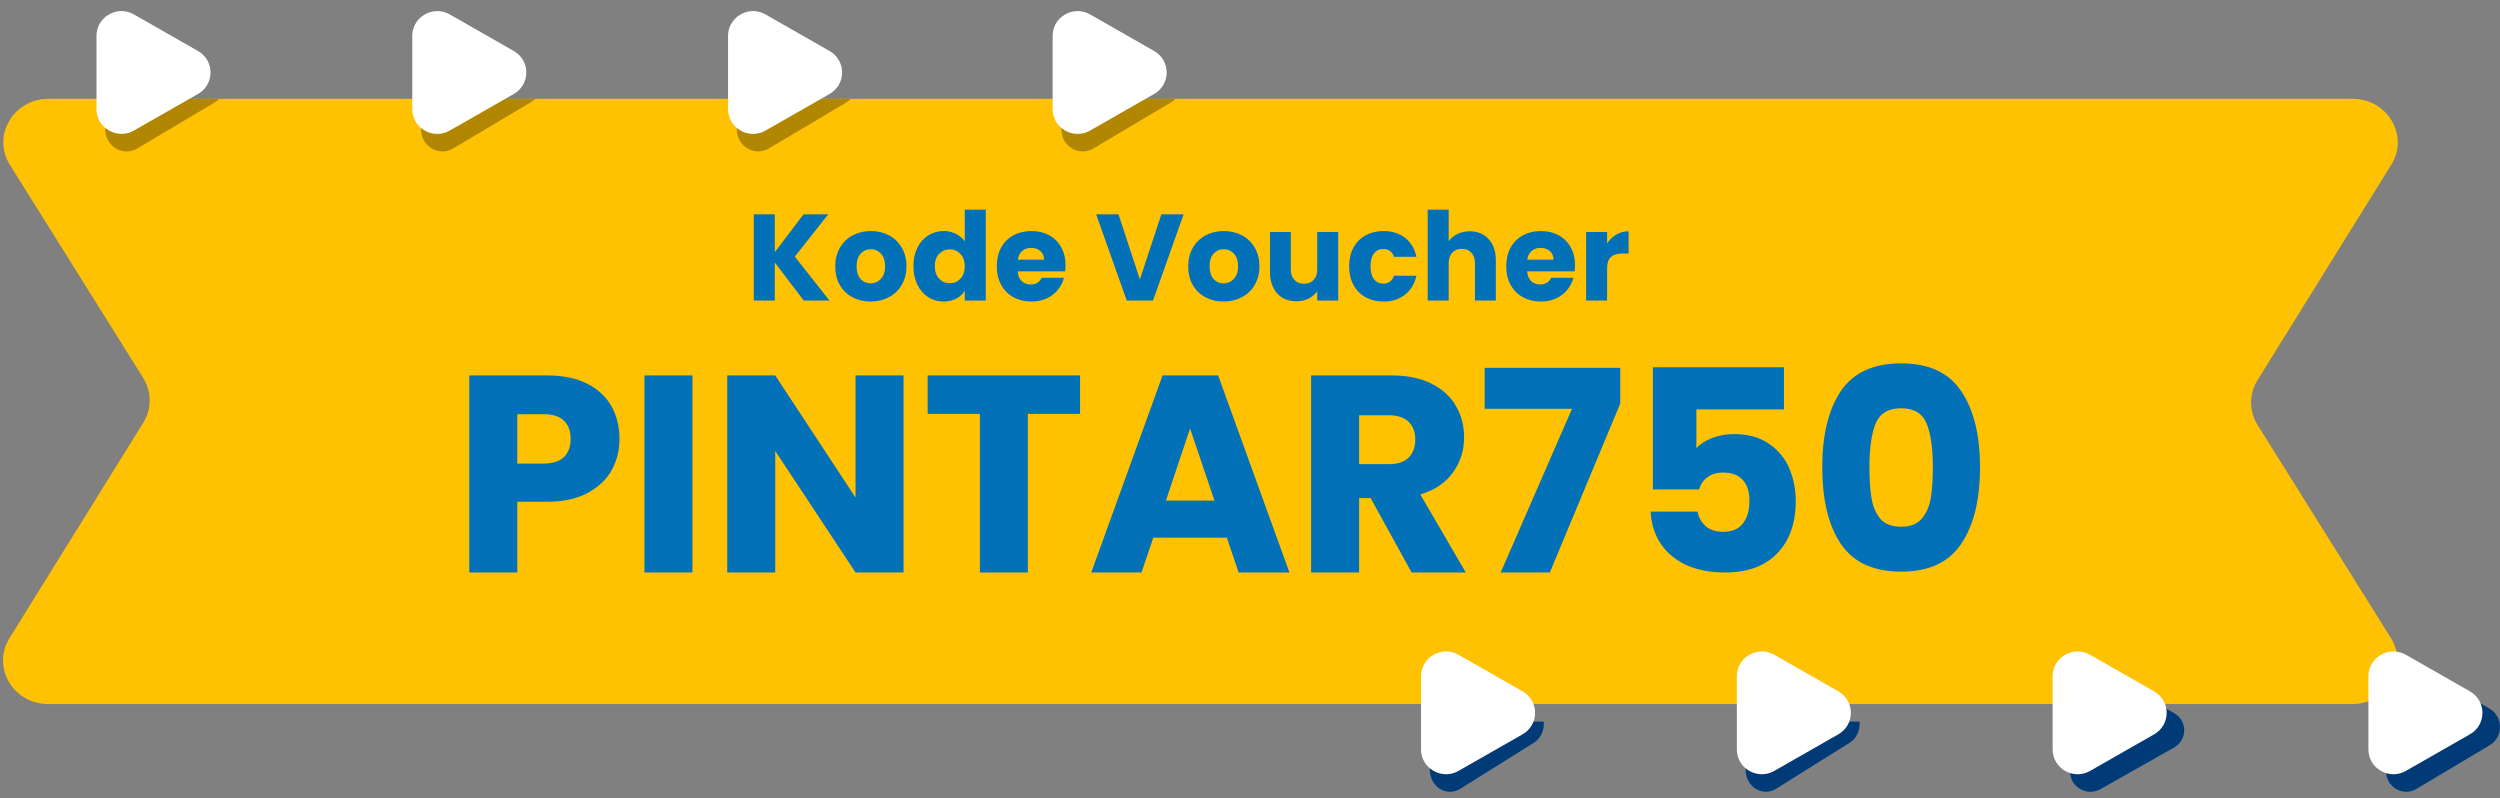
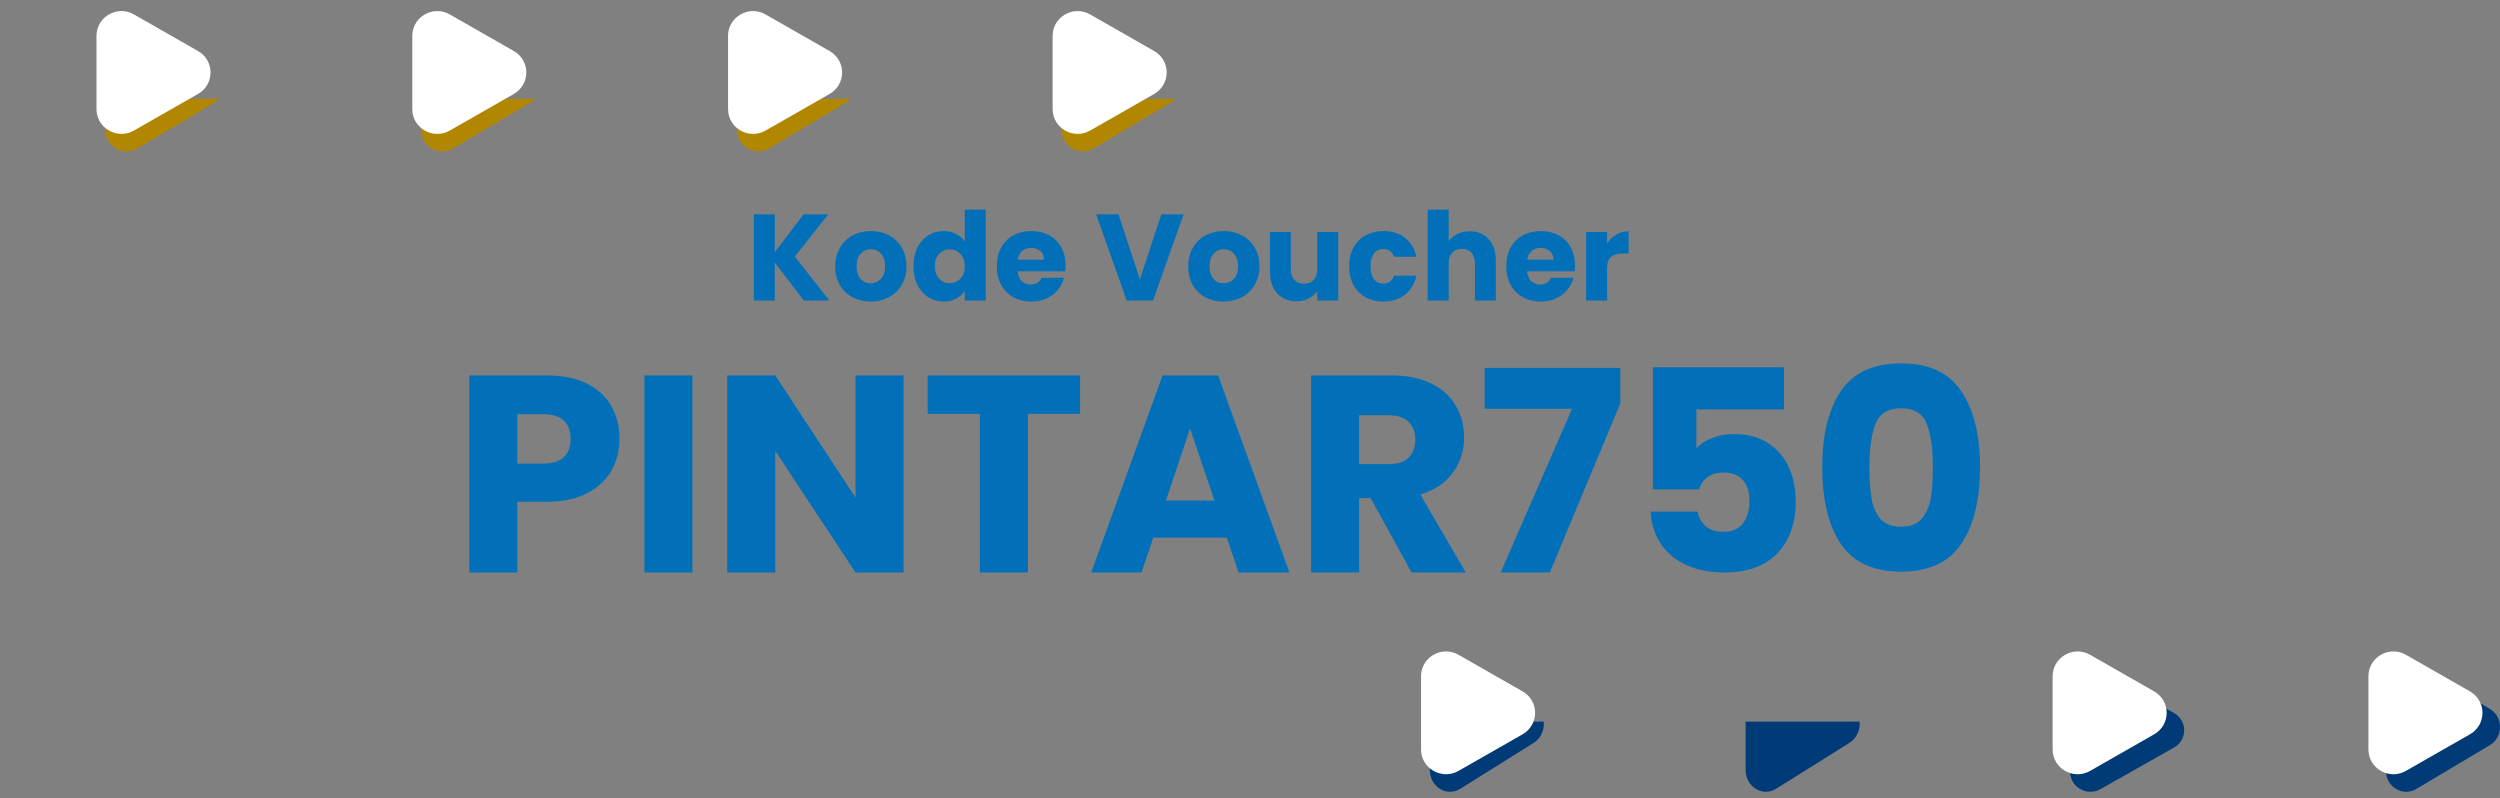
<svg xmlns="http://www.w3.org/2000/svg" width="285" height="91" viewBox="0 0 285 91" fill="none">
  <rect x="0" y="0" width="285" height="91" fill="#808080" stroke="none" />
  <g clip-path="url(#clip0_2849_2517)">
-     <path fill-rule="evenodd" clip-rule="evenodd" d="M257.366 48.451L272.56 72.732C274.632 76.041 272.159 80.263 268.149 80.263H5.503C1.501 80.263 -0.973 76.055 1.084 72.745L16.33 48.197C17.309 46.62 17.305 44.652 16.321 43.076L1.127 18.794C-0.944 15.485 1.528 11.263 5.538 11.263H268.184C272.187 11.263 274.66 15.472 272.604 18.782L257.358 43.33C256.379 44.907 256.382 46.874 257.366 48.451Z" fill="#FEC202" />
    <path fill-rule="evenodd" clip-rule="evenodd" d="M14.435 17.263C13.855 17.263 13.297 17.046 12.862 16.672C12.344 16.222 12 15.555 12 14.76V11.263H25C24.85 11.419 24.675 11.561 24.476 11.68L15.646 16.927C15.255 17.159 14.839 17.263 14.435 17.263Z" fill="#B18701" />
    <path fill-rule="evenodd" clip-rule="evenodd" d="M50.434 17.263C50.205 17.263 49.978 17.23 49.762 17.164C48.782 16.875 48 15.957 48 14.76V11.263H61C60.85 11.419 60.675 11.561 60.476 11.68L51.646 16.927C51.255 17.159 50.84 17.263 50.434 17.263Z" fill="#B18701" />
    <path fill-rule="evenodd" clip-rule="evenodd" d="M86.434 17.263C86.205 17.263 85.978 17.23 85.762 17.164C84.781 16.875 84 15.957 84 14.76V11.263H97C96.85 11.419 96.675 11.561 96.476 11.68L87.647 16.927C87.254 17.159 86.839 17.263 86.434 17.263Z" fill="#B18701" />
    <path fill-rule="evenodd" clip-rule="evenodd" d="M123.435 17.263C122.947 17.263 122.476 17.112 122.079 16.837C121.443 16.402 121 15.659 121 14.76V11.263H134C133.85 11.419 133.675 11.561 133.476 11.68L124.647 16.927C124.255 17.159 123.839 17.263 123.435 17.263Z" fill="#B18701" />
    <path fill-rule="evenodd" clip-rule="evenodd" d="M22.575 5.818L15.274 1.648C14.122 0.986 12.795 1.227 11.929 2.001C11.368 2.507 11 3.236 11 4.091V12.436C11 13.362 11.43 14.136 12.07 14.642C12.934 15.322 14.183 15.506 15.274 14.879L22.575 10.709C23.525 10.163 24 9.214 24 8.261C24 7.313 23.525 6.364 22.575 5.818Z" fill="white" />
    <path fill-rule="evenodd" clip-rule="evenodd" d="M58.576 5.817L51.274 1.646C50.423 1.158 49.476 1.163 48.691 1.512C47.723 1.937 47 2.89 47 4.09V12.437C47 12.983 47.149 13.475 47.401 13.892C48.158 15.136 49.85 15.695 51.274 14.881L58.576 10.709C59.526 10.163 60 9.214 60 8.261C60.001 7.312 59.526 6.363 58.576 5.817Z" fill="white" />
    <path fill-rule="evenodd" clip-rule="evenodd" d="M94.575 5.818L87.274 1.647C86.476 1.19 85.594 1.163 84.839 1.45C83.798 1.844 83 2.828 83 4.09V12.437C83 12.983 83.149 13.475 83.401 13.892C84.158 15.136 85.85 15.695 87.274 14.881L94.575 10.71C95.525 10.164 96 9.215 96 8.261C96 7.313 95.525 6.364 94.575 5.818Z" fill="white" />
    <path fill-rule="evenodd" clip-rule="evenodd" d="M131.575 5.817L124.274 1.646C123.423 1.158 122.476 1.163 121.69 1.512C120.723 1.937 120 2.89 120 4.09V12.437C120 12.983 120.148 13.475 120.401 13.892C121.158 15.136 122.85 15.695 124.274 14.881L131.575 10.709C132.525 10.163 133 9.214 133 8.261C133 7.312 132.525 6.363 131.575 5.817Z" fill="white" />
    <path opacity="0.99" d="M91.63 34.263L88.326 29.923V34.263H85.933V24.435H88.326V28.747L91.603 24.435H94.416L90.609 29.251L94.556 34.263H91.63ZM99.25 34.375C98.485 34.375 97.794 34.212 97.178 33.885C96.572 33.559 96.091 33.092 95.736 32.485C95.391 31.878 95.218 31.169 95.218 30.357C95.218 29.555 95.395 28.85 95.75 28.243C96.105 27.627 96.59 27.156 97.206 26.829C97.822 26.503 98.513 26.339 99.278 26.339C100.044 26.339 100.734 26.503 101.35 26.829C101.966 27.156 102.452 27.627 102.806 28.243C103.161 28.85 103.338 29.555 103.338 30.357C103.338 31.16 103.156 31.869 102.792 32.485C102.438 33.092 101.948 33.559 101.322 33.885C100.706 34.212 100.016 34.375 99.25 34.375ZM99.25 32.303C99.707 32.303 100.095 32.135 100.412 31.799C100.739 31.463 100.902 30.983 100.902 30.357C100.902 29.732 100.744 29.251 100.426 28.915C100.118 28.579 99.736 28.411 99.278 28.411C98.811 28.411 98.424 28.579 98.116 28.915C97.808 29.242 97.654 29.723 97.654 30.357C97.654 30.983 97.803 31.463 98.102 31.799C98.41 32.135 98.793 32.303 99.25 32.303ZM104.132 30.343C104.132 29.541 104.282 28.836 104.58 28.229C104.888 27.622 105.304 27.156 105.826 26.829C106.349 26.503 106.932 26.339 107.576 26.339C108.09 26.339 108.556 26.447 108.976 26.661C109.406 26.876 109.742 27.165 109.984 27.529V23.903H112.378V34.263H109.984V33.143C109.76 33.517 109.438 33.815 109.018 34.039C108.608 34.263 108.127 34.375 107.576 34.375C106.932 34.375 106.349 34.212 105.826 33.885C105.304 33.549 104.888 33.078 104.58 32.471C104.282 31.855 104.132 31.146 104.132 30.343ZM109.984 30.357C109.984 29.76 109.816 29.288 109.48 28.943C109.154 28.598 108.752 28.425 108.276 28.425C107.8 28.425 107.394 28.598 107.058 28.943C106.732 29.279 106.568 29.746 106.568 30.343C106.568 30.941 106.732 31.416 107.058 31.771C107.394 32.117 107.8 32.289 108.276 32.289C108.752 32.289 109.154 32.117 109.48 31.771C109.816 31.426 109.984 30.954 109.984 30.357ZM121.474 30.231C121.474 30.455 121.46 30.689 121.432 30.931H116.014C116.052 31.416 116.206 31.79 116.476 32.051C116.756 32.303 117.097 32.429 117.498 32.429C118.096 32.429 118.511 32.177 118.744 31.673H121.292C121.162 32.187 120.924 32.648 120.578 33.059C120.242 33.47 119.818 33.792 119.304 34.025C118.791 34.258 118.217 34.375 117.582 34.375C116.817 34.375 116.136 34.212 115.538 33.885C114.941 33.559 114.474 33.092 114.138 32.485C113.802 31.878 113.634 31.169 113.634 30.357C113.634 29.545 113.798 28.836 114.124 28.229C114.46 27.622 114.927 27.156 115.524 26.829C116.122 26.503 116.808 26.339 117.582 26.339C118.338 26.339 119.01 26.498 119.598 26.815C120.186 27.133 120.644 27.585 120.97 28.173C121.306 28.761 121.474 29.447 121.474 30.231ZM119.024 29.601C119.024 29.191 118.884 28.864 118.604 28.621C118.324 28.378 117.974 28.257 117.554 28.257C117.153 28.257 116.812 28.374 116.532 28.607C116.262 28.84 116.094 29.172 116.028 29.601H119.024ZM134.93 24.435L131.444 34.263H128.448L124.962 24.435H127.51L129.946 31.855L132.396 24.435H134.93ZM139.487 34.375C138.721 34.375 138.031 34.212 137.415 33.885C136.808 33.559 136.327 33.092 135.973 32.485C135.627 31.878 135.455 31.169 135.455 30.357C135.455 29.555 135.632 28.85 135.986 28.243C136.341 27.627 136.827 27.156 137.443 26.829C138.059 26.503 138.749 26.339 139.515 26.339C140.28 26.339 140.971 26.503 141.587 26.829C142.203 27.156 142.688 27.627 143.043 28.243C143.397 28.85 143.575 29.555 143.575 30.357C143.575 31.16 143.393 31.869 143.029 32.485C142.674 33.092 142.184 33.559 141.559 33.885C140.943 34.212 140.252 34.375 139.487 34.375ZM139.487 32.303C139.944 32.303 140.331 32.135 140.649 31.799C140.975 31.463 141.139 30.983 141.139 30.357C141.139 29.732 140.98 29.251 140.663 28.915C140.355 28.579 139.972 28.411 139.515 28.411C139.048 28.411 138.661 28.579 138.353 28.915C138.045 29.242 137.891 29.723 137.891 30.357C137.891 30.983 138.04 31.463 138.339 31.799C138.647 32.135 139.029 32.303 139.487 32.303ZM152.559 26.451V34.263H150.165V33.199C149.922 33.544 149.591 33.825 149.171 34.039C148.76 34.245 148.303 34.347 147.799 34.347C147.201 34.347 146.674 34.217 146.217 33.955C145.759 33.684 145.405 33.297 145.153 32.793C144.901 32.289 144.775 31.697 144.775 31.015V26.451H147.155V30.693C147.155 31.216 147.29 31.622 147.561 31.911C147.831 32.2 148.195 32.345 148.653 32.345C149.119 32.345 149.488 32.2 149.759 31.911C150.029 31.622 150.165 31.216 150.165 30.693V26.451H152.559ZM153.802 30.357C153.802 29.545 153.965 28.836 154.292 28.229C154.628 27.622 155.09 27.156 155.678 26.829C156.275 26.503 156.957 26.339 157.722 26.339C158.702 26.339 159.519 26.596 160.172 27.109C160.835 27.622 161.269 28.346 161.474 29.279H158.926C158.711 28.682 158.296 28.383 157.68 28.383C157.241 28.383 156.891 28.556 156.63 28.901C156.369 29.237 156.238 29.723 156.238 30.357C156.238 30.992 156.369 31.482 156.63 31.827C156.891 32.163 157.241 32.331 157.68 32.331C158.296 32.331 158.711 32.032 158.926 31.435H161.474C161.269 32.35 160.835 33.069 160.172 33.591C159.509 34.114 158.693 34.375 157.722 34.375C156.957 34.375 156.275 34.212 155.678 33.885C155.09 33.559 154.628 33.092 154.292 32.485C153.965 31.878 153.802 31.169 153.802 30.357ZM167.557 26.367C168.453 26.367 169.171 26.666 169.713 27.263C170.254 27.851 170.525 28.663 170.525 29.699V34.263H168.145V30.021C168.145 29.498 168.009 29.093 167.739 28.803C167.468 28.514 167.104 28.369 166.647 28.369C166.189 28.369 165.825 28.514 165.555 28.803C165.284 29.093 165.149 29.498 165.149 30.021V34.263H162.755V23.903H165.149V27.501C165.391 27.156 165.723 26.881 166.143 26.675C166.563 26.47 167.034 26.367 167.557 26.367ZM179.552 30.231C179.552 30.455 179.538 30.689 179.51 30.931H174.092C174.13 31.416 174.284 31.79 174.554 32.051C174.834 32.303 175.175 32.429 175.576 32.429C176.174 32.429 176.589 32.177 176.822 31.673H179.37C179.24 32.187 179.002 32.648 178.656 33.059C178.32 33.47 177.896 33.792 177.382 34.025C176.869 34.258 176.295 34.375 175.66 34.375C174.895 34.375 174.214 34.212 173.616 33.885C173.019 33.559 172.552 33.092 172.216 32.485C171.88 31.878 171.712 31.169 171.712 30.357C171.712 29.545 171.876 28.836 172.202 28.229C172.538 27.622 173.005 27.156 173.602 26.829C174.2 26.503 174.886 26.339 175.66 26.339C176.416 26.339 177.088 26.498 177.676 26.815C178.264 27.133 178.722 27.585 179.048 28.173C179.384 28.761 179.552 29.447 179.552 30.231ZM177.102 29.601C177.102 29.191 176.962 28.864 176.682 28.621C176.402 28.378 176.052 28.257 175.632 28.257C175.231 28.257 174.89 28.374 174.61 28.607C174.34 28.84 174.172 29.172 174.106 29.601H177.102ZM183.209 27.753C183.489 27.324 183.839 26.988 184.259 26.745C184.679 26.493 185.146 26.367 185.659 26.367V28.901H185.001C184.404 28.901 183.956 29.032 183.657 29.293C183.359 29.545 183.209 29.993 183.209 30.637V34.263H180.815V26.451H183.209V27.753Z" fill="#0070BA" />
    <path opacity="0.99" d="M70.62 50.031C70.62 51.333 70.321 52.527 69.724 53.615C69.126 54.682 68.209 55.546 66.972 56.207C65.734 56.868 64.198 57.199 62.364 57.199H58.972V65.263H53.5V42.799H62.364C64.156 42.799 65.67 43.108 66.908 43.727C68.145 44.346 69.073 45.199 69.692 46.287C70.31 47.375 70.62 48.623 70.62 50.031ZM61.948 52.847C62.993 52.847 63.772 52.602 64.284 52.111C64.796 51.62 65.052 50.927 65.052 50.031C65.052 49.135 64.796 48.442 64.284 47.951C63.772 47.461 62.993 47.215 61.948 47.215H58.972V52.847H61.948ZM78.94 42.799V65.263H73.468V42.799H78.94ZM103.002 65.263H97.53L88.378 51.407V65.263H82.906V42.799H88.378L97.53 56.719V42.799H103.002V65.263ZM123.128 42.799V47.183H117.176V65.263H111.704V47.183H105.752V42.799H123.128ZM139.859 61.295H131.475L130.131 65.263H124.403L132.531 42.799H138.867L146.995 65.263H141.203L139.859 61.295ZM138.451 57.071L135.667 48.847L132.915 57.071H138.451ZM160.924 65.263L156.252 56.783H154.94V65.263H149.468V42.799H158.652C160.423 42.799 161.927 43.108 163.164 43.727C164.423 44.346 165.362 45.199 165.98 46.287C166.599 47.354 166.908 48.548 166.908 49.871C166.908 51.364 166.482 52.698 165.628 53.871C164.796 55.044 163.559 55.877 161.916 56.367L167.1 65.263H160.924ZM154.94 52.911H158.332C159.335 52.911 160.082 52.666 160.572 52.175C161.084 51.684 161.34 50.991 161.34 50.095C161.34 49.242 161.084 48.57 160.572 48.079C160.082 47.589 159.335 47.343 158.332 47.343H154.94V52.911ZM184.711 45.999L176.679 65.263H171.079L179.207 46.607H169.255V41.935H184.711V45.999ZM203.372 46.671H193.388V51.087C193.815 50.618 194.412 50.234 195.18 49.935C195.948 49.636 196.78 49.487 197.676 49.487C199.276 49.487 200.599 49.85 201.644 50.575C202.711 51.3 203.49 52.239 203.98 53.391C204.471 54.543 204.716 55.791 204.716 57.135C204.716 59.631 204.012 61.615 202.604 63.087C201.196 64.538 199.212 65.263 196.652 65.263C194.946 65.263 193.463 64.975 192.204 64.399C190.946 63.802 189.975 62.98 189.292 61.935C188.61 60.89 188.236 59.684 188.172 58.319H193.516C193.644 58.98 193.954 59.535 194.444 59.983C194.935 60.41 195.607 60.623 196.46 60.623C197.463 60.623 198.21 60.303 198.7 59.663C199.191 59.023 199.436 58.17 199.436 57.103C199.436 56.058 199.18 55.258 198.668 54.703C198.156 54.148 197.41 53.871 196.428 53.871C195.703 53.871 195.106 54.053 194.636 54.415C194.167 54.757 193.858 55.215 193.708 55.791H188.428V41.871H203.372V46.671ZM207.737 53.263C207.737 49.594 208.441 46.703 209.849 44.591C211.278 42.479 213.572 41.423 216.729 41.423C219.886 41.423 222.169 42.479 223.577 44.591C225.006 46.703 225.721 49.594 225.721 53.263C225.721 56.975 225.006 59.887 223.577 61.999C222.169 64.111 219.886 65.167 216.729 65.167C213.572 65.167 211.278 64.111 209.849 61.999C208.441 59.887 207.737 56.975 207.737 53.263ZM220.345 53.263C220.345 51.108 220.11 49.455 219.641 48.303C219.172 47.13 218.201 46.543 216.729 46.543C215.257 46.543 214.286 47.13 213.817 48.303C213.348 49.455 213.113 51.108 213.113 53.263C213.113 54.714 213.198 55.919 213.369 56.879C213.54 57.818 213.881 58.586 214.393 59.183C214.926 59.759 215.705 60.047 216.729 60.047C217.753 60.047 218.521 59.759 219.033 59.183C219.566 58.586 219.918 57.818 220.089 56.879C220.26 55.919 220.345 54.714 220.345 53.263Z" fill="#0070BA" />
  </g>
  <path fill-rule="evenodd" clip-rule="evenodd" d="M165.312 90.263C164.762 90.263 164.231 90.046 163.818 89.672C163.326 89.222 163 88.551 163 87.76V82.263H175.989C176.071 83.186 175.69 84.151 174.846 84.681L166.462 89.927C166.09 90.159 165.696 90.263 165.312 90.263Z" fill="#003B78" />
  <path fill-rule="evenodd" clip-rule="evenodd" d="M201.311 90.263C201.093 90.263 200.879 90.23 200.673 90.164C199.742 89.875 199 88.957 199 87.76V82.263H211.989C211.997 82.348 212 82.429 212 82.514C212 83.356 211.615 84.198 210.846 84.681L202.462 89.927C202.09 90.159 201.696 90.263 201.311 90.263Z" fill="#003B78" />
  <path fill-rule="evenodd" clip-rule="evenodd" d="M238.311 90.263C238.094 90.263 237.878 90.233 237.673 90.173C236.742 89.912 236 89.082 236 88V80.263H246.026L247.846 81.294C248.615 81.727 249 82.493 249 83.254C249 84.016 248.615 84.778 247.846 85.214L239.462 89.959C239.09 90.169 238.696 90.263 238.311 90.263Z" fill="#003B78" />
  <path fill-rule="evenodd" clip-rule="evenodd" d="M274.312 90.263C273.849 90.263 273.401 90.119 273.024 89.858C272.42 89.443 272 88.735 272 87.879V79.728H275.441C277.216 79.728 278.683 79.129 279.571 78.263L283.846 80.815C284.615 81.27 285 82.077 285 82.879C285 83.682 284.615 84.484 283.846 84.944L275.462 89.943C275.09 90.164 274.696 90.263 274.312 90.263Z" fill="#003B78" />
  <path fill-rule="evenodd" clip-rule="evenodd" d="M173.576 78.818L166.274 74.648C165.122 73.986 163.795 74.227 162.929 75.001C162.368 75.507 162 76.236 162 77.091V85.436C162 86.362 162.43 87.136 163.07 87.642C163.934 88.322 165.183 88.506 166.274 87.879L173.576 83.709C174.526 83.163 175 82.214 175 81.261C175 80.313 174.526 79.364 173.576 78.818Z" fill="white" />
-   <path fill-rule="evenodd" clip-rule="evenodd" d="M209.575 78.817L202.274 74.646C201.423 74.158 200.476 74.163 199.69 74.512C198.723 74.937 198 75.89 198 77.09V85.437C198 85.983 198.149 86.475 198.401 86.887C199.158 88.136 200.85 88.695 202.274 87.881L209.575 83.709C210.525 83.163 211 82.215 211 81.261C211 80.312 210.525 79.364 209.575 78.817Z" fill="white" />
  <path fill-rule="evenodd" clip-rule="evenodd" d="M245.575 78.819L238.274 74.648C237.476 74.187 236.593 74.165 235.838 74.451C234.798 74.845 234 75.829 234 77.091V85.438C234 85.983 234.148 86.476 234.401 86.887C235.158 88.136 236.85 88.695 238.274 87.881L245.575 83.71C246.525 83.164 247 82.215 247 81.262C247 80.314 246.525 79.365 245.575 78.819Z" fill="white" />
  <path fill-rule="evenodd" clip-rule="evenodd" d="M281.575 78.817L274.274 74.646C273.423 74.158 272.476 74.163 271.69 74.512C270.723 74.937 270 75.89 270 77.09V85.437C270 85.983 270.148 86.475 270.401 86.887C271.158 88.136 272.85 88.695 274.274 87.881L281.575 83.709C282.525 83.163 283 82.215 283 81.261C283 80.312 282.525 79.364 281.575 78.817Z" fill="white" />
  <defs>
    <clipPath id="clip0_2849_2517">
      <rect width="277" height="80" fill="white" transform="translate(0 0.263)" />
    </clipPath>
  </defs>
</svg>